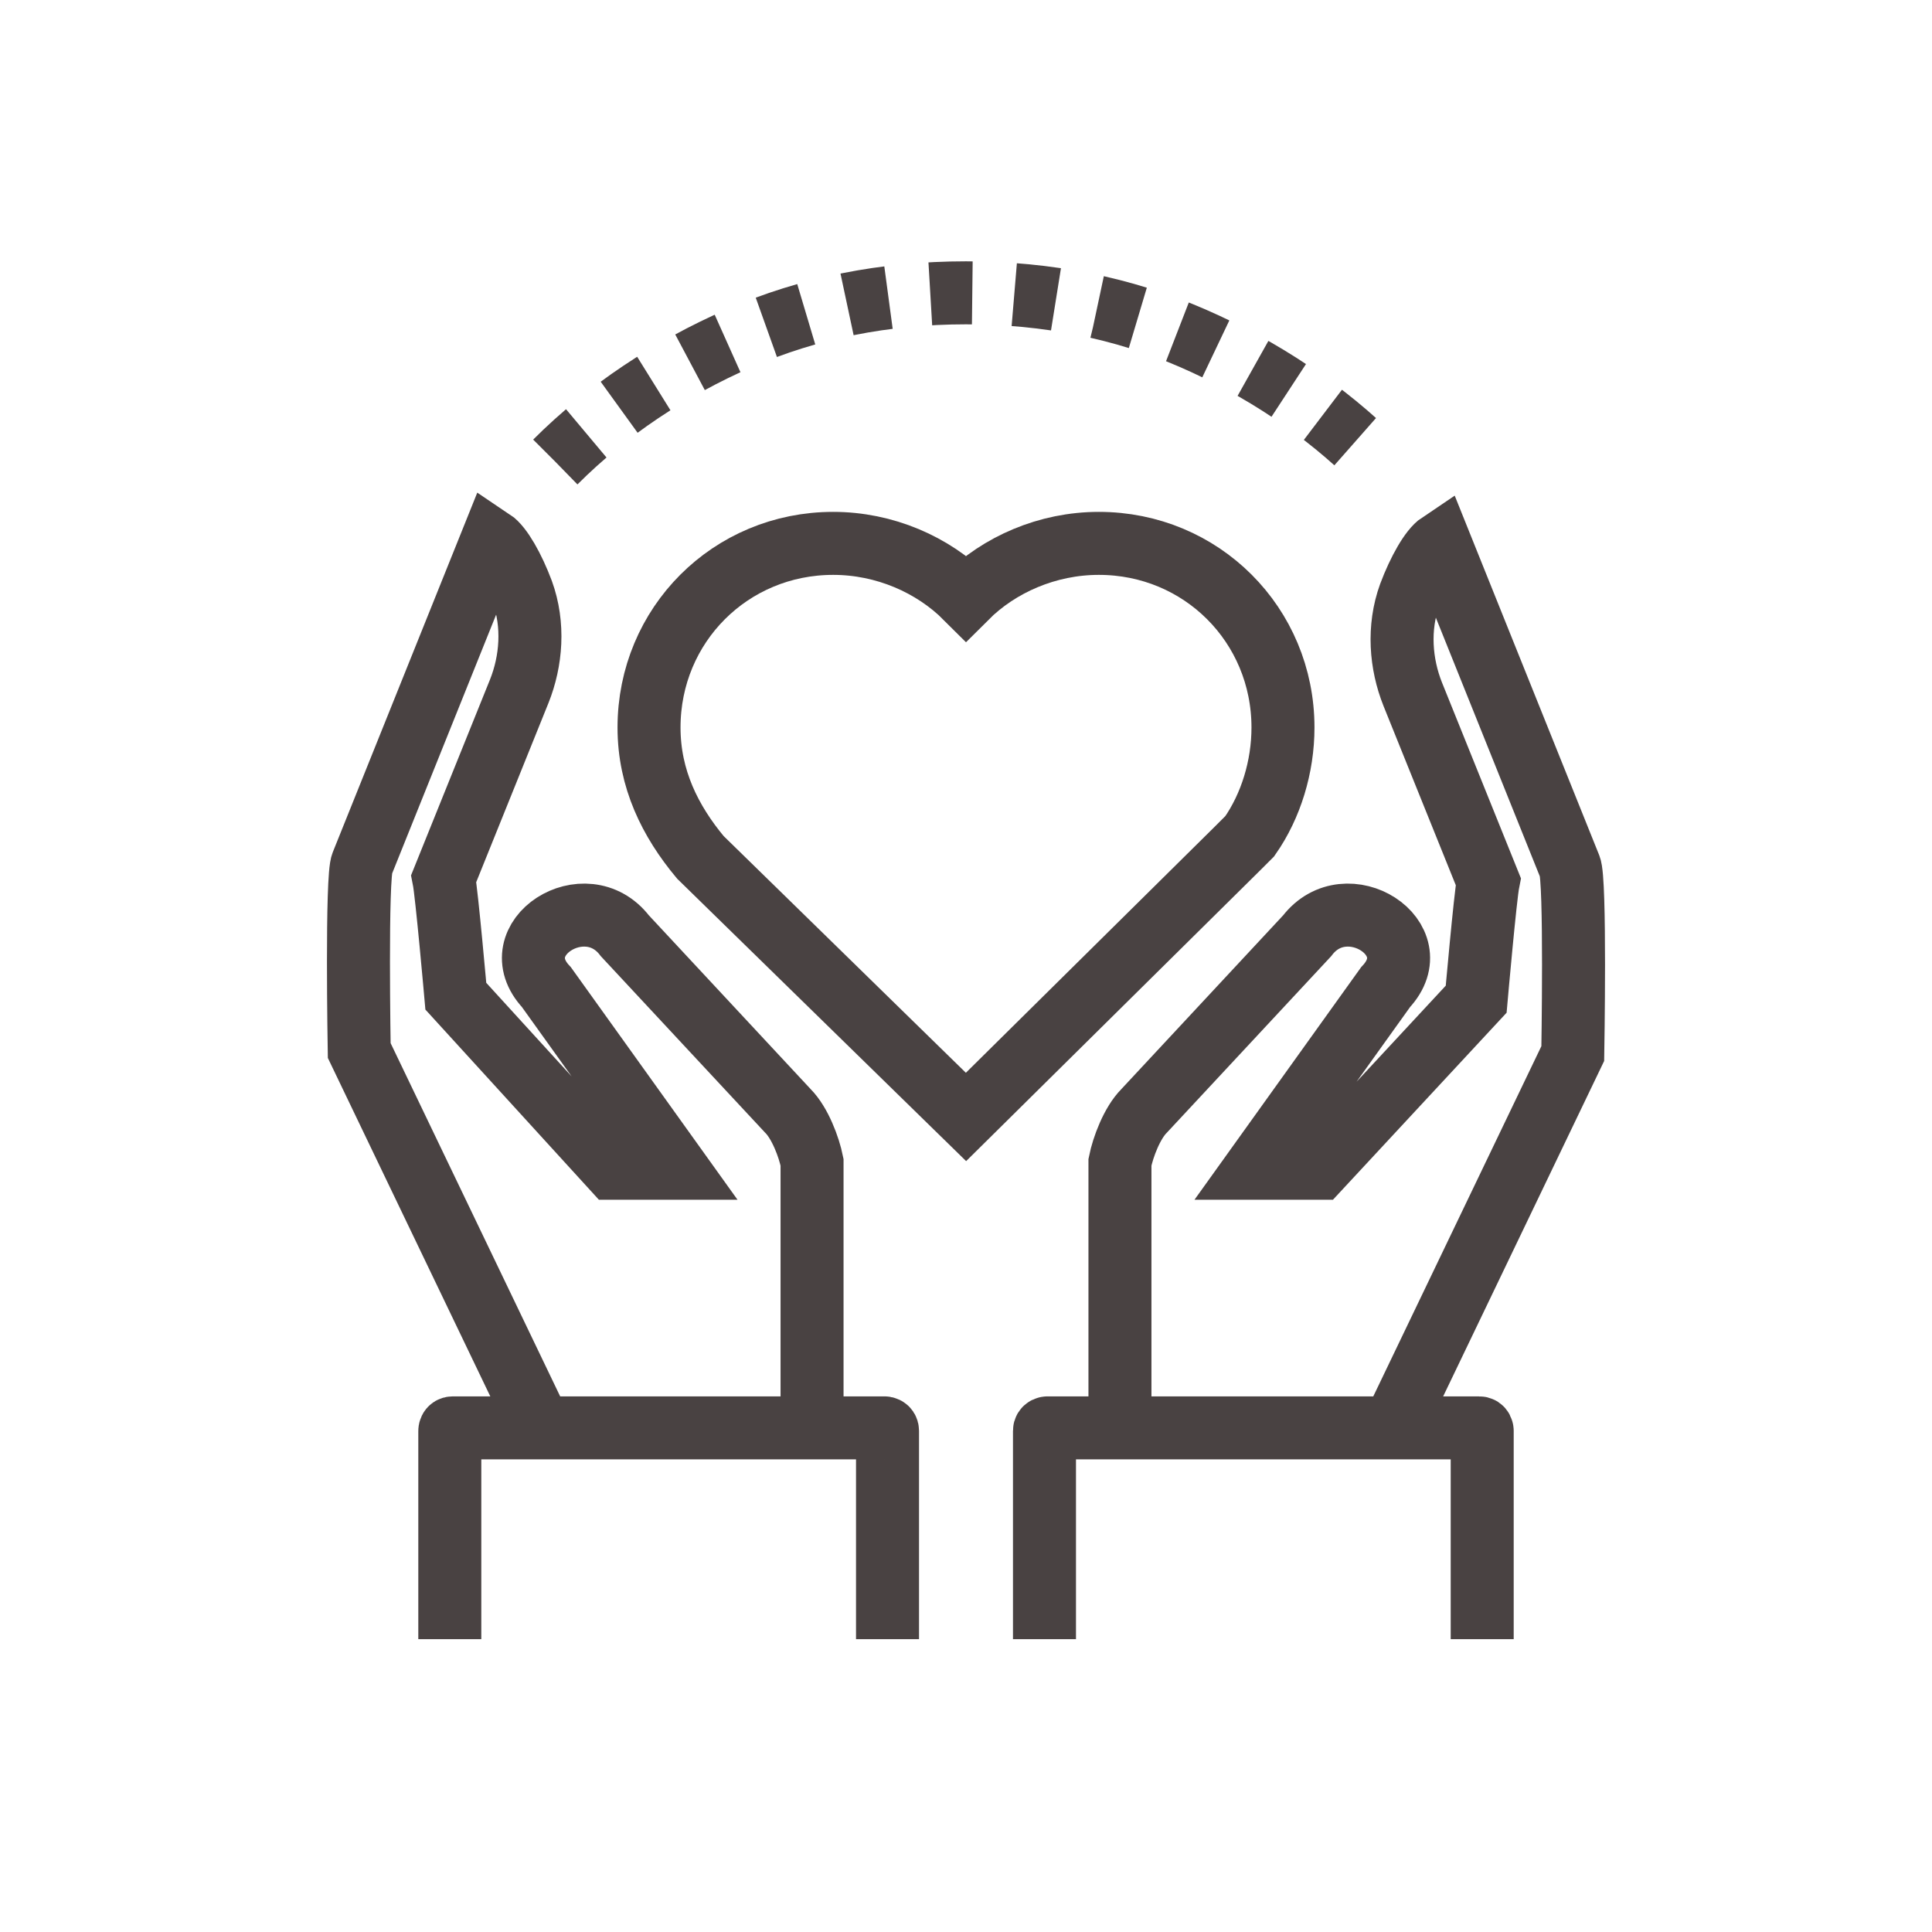
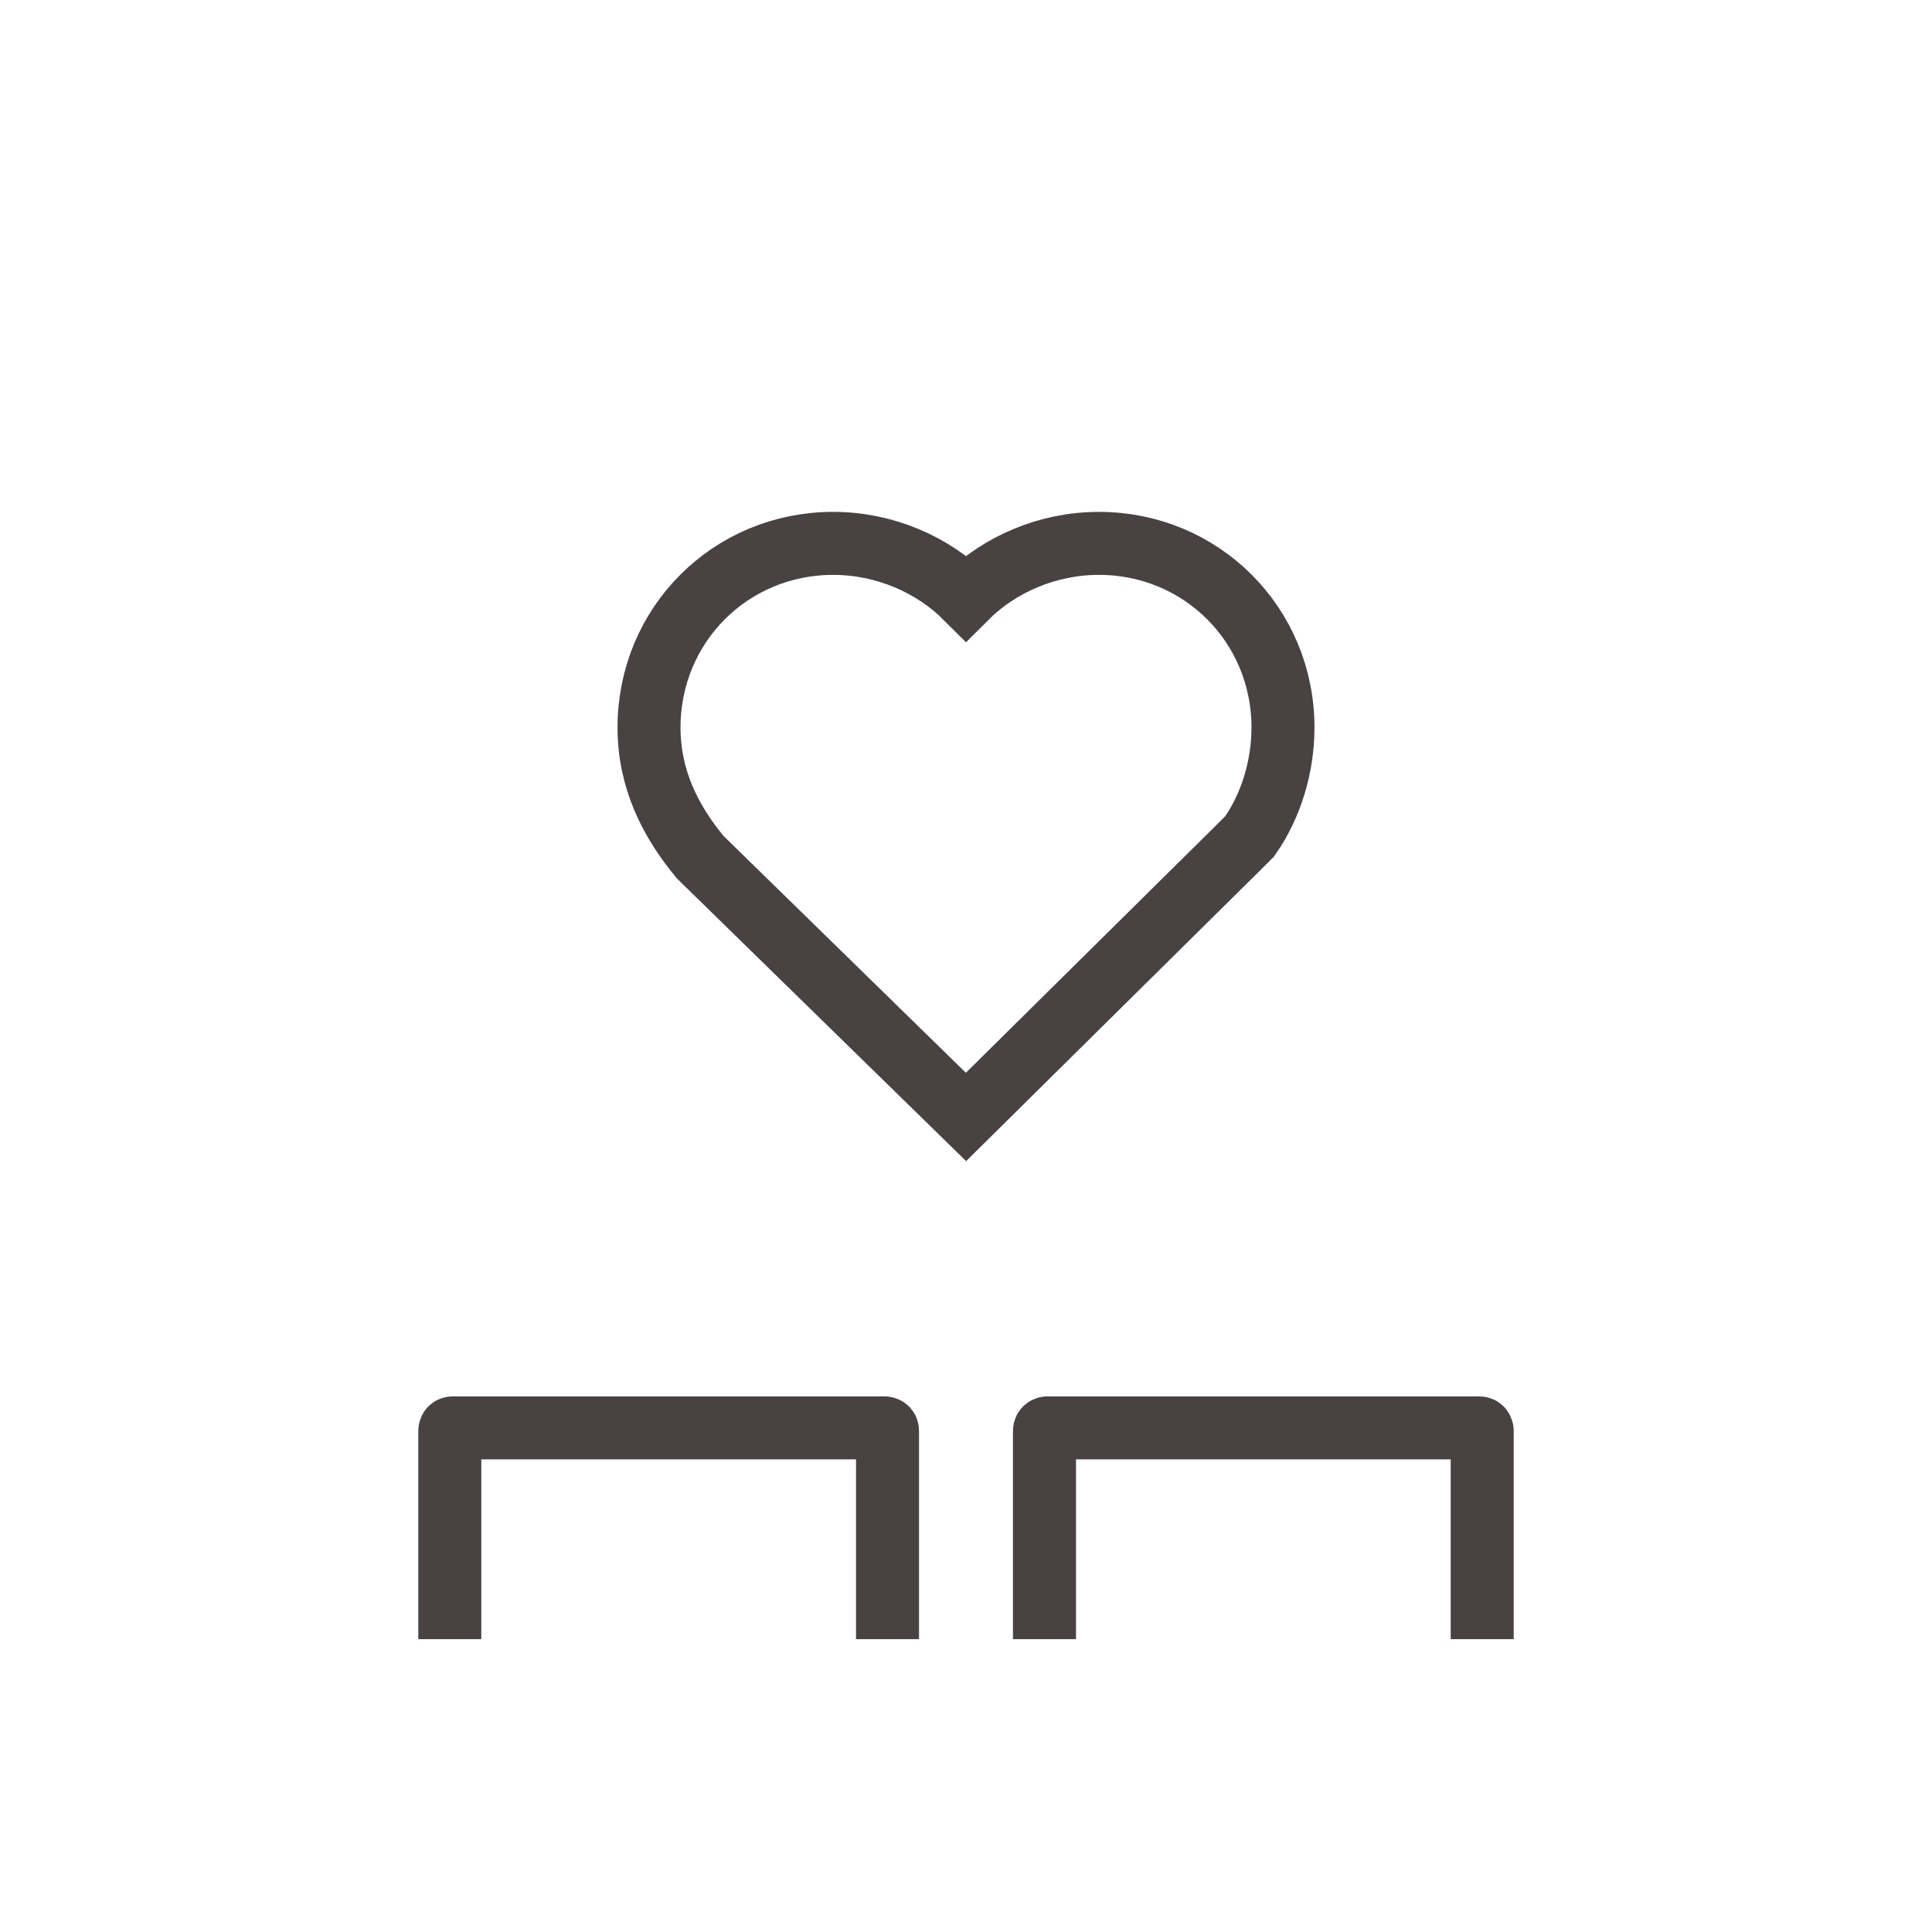
<svg xmlns="http://www.w3.org/2000/svg" width="92" height="92" viewBox="0 0 92 92" fill="none">
  <path d="M61.094 34.644C61.094 29.756 57.212 25.875 52.325 25.875C49.881 25.875 47.581 26.881 46 28.462C44.419 26.881 42.119 25.875 39.675 25.875C34.788 25.875 30.906 29.756 30.906 34.644C30.906 37.087 31.913 39.1 33.35 40.825L46 53.188L58.938 40.394C59.081 40.25 59.513 39.819 59.513 39.819C60.519 38.381 61.094 36.513 61.094 34.644Z" stroke="#494242" stroke-width="3" stroke-miterlimit="10" />
  <path d="M70.581 78.056V68.138C70.581 68.138 70.581 67.994 70.438 67.994H49.881C49.881 67.994 49.737 67.994 49.737 68.138V78.056" stroke="#494242" stroke-width="3" stroke-miterlimit="10" />
-   <path d="M53.331 68.138V55.344C53.475 54.625 53.906 53.475 54.481 52.9L62.244 44.562C64.112 42.119 68.138 44.706 65.981 47.006L59.8 55.631H62.819L70.294 47.581C70.294 47.581 70.725 42.694 70.869 41.975L67.275 33.062C66.7 31.625 66.556 29.9 67.131 28.319C67.563 27.169 68.138 26.163 68.569 25.875L74.75 41.256C75.038 41.831 74.894 50.169 74.894 50.169L66.269 68.138" stroke="#494242" stroke-width="3" stroke-miterlimit="10" />
  <path d="M21.419 78.056V68.138C21.419 68.138 21.419 67.994 21.562 67.994H42.119C42.119 67.994 42.263 67.994 42.263 68.138V78.056" stroke="#494242" stroke-width="3" stroke-miterlimit="10" />
-   <path d="M38.669 68.138V55.344C38.525 54.625 38.094 53.475 37.519 52.9L29.756 44.562C27.887 42.119 23.863 44.706 26.019 47.006L32.2 55.631H29.181L21.706 47.438C21.706 47.438 21.275 42.55 21.131 41.831L24.725 32.919C25.3 31.481 25.444 29.756 24.869 28.175C24.438 27.025 23.863 26.019 23.431 25.731L17.25 41.112C16.962 41.688 17.106 50.025 17.106 50.025L25.731 67.994" stroke="#494242" stroke-width="3" stroke-miterlimit="10" />
-   <path d="M26.45 21.994C28.894 19.55 31.913 17.538 35.219 16.1C38.525 14.662 42.119 13.944 46 13.944C49.881 13.944 53.475 14.662 56.781 16.1C60.087 17.538 63.106 19.55 65.55 21.994" stroke="#494242" stroke-width="3" stroke-miterlimit="10" stroke-dasharray="2 2" />
</svg>